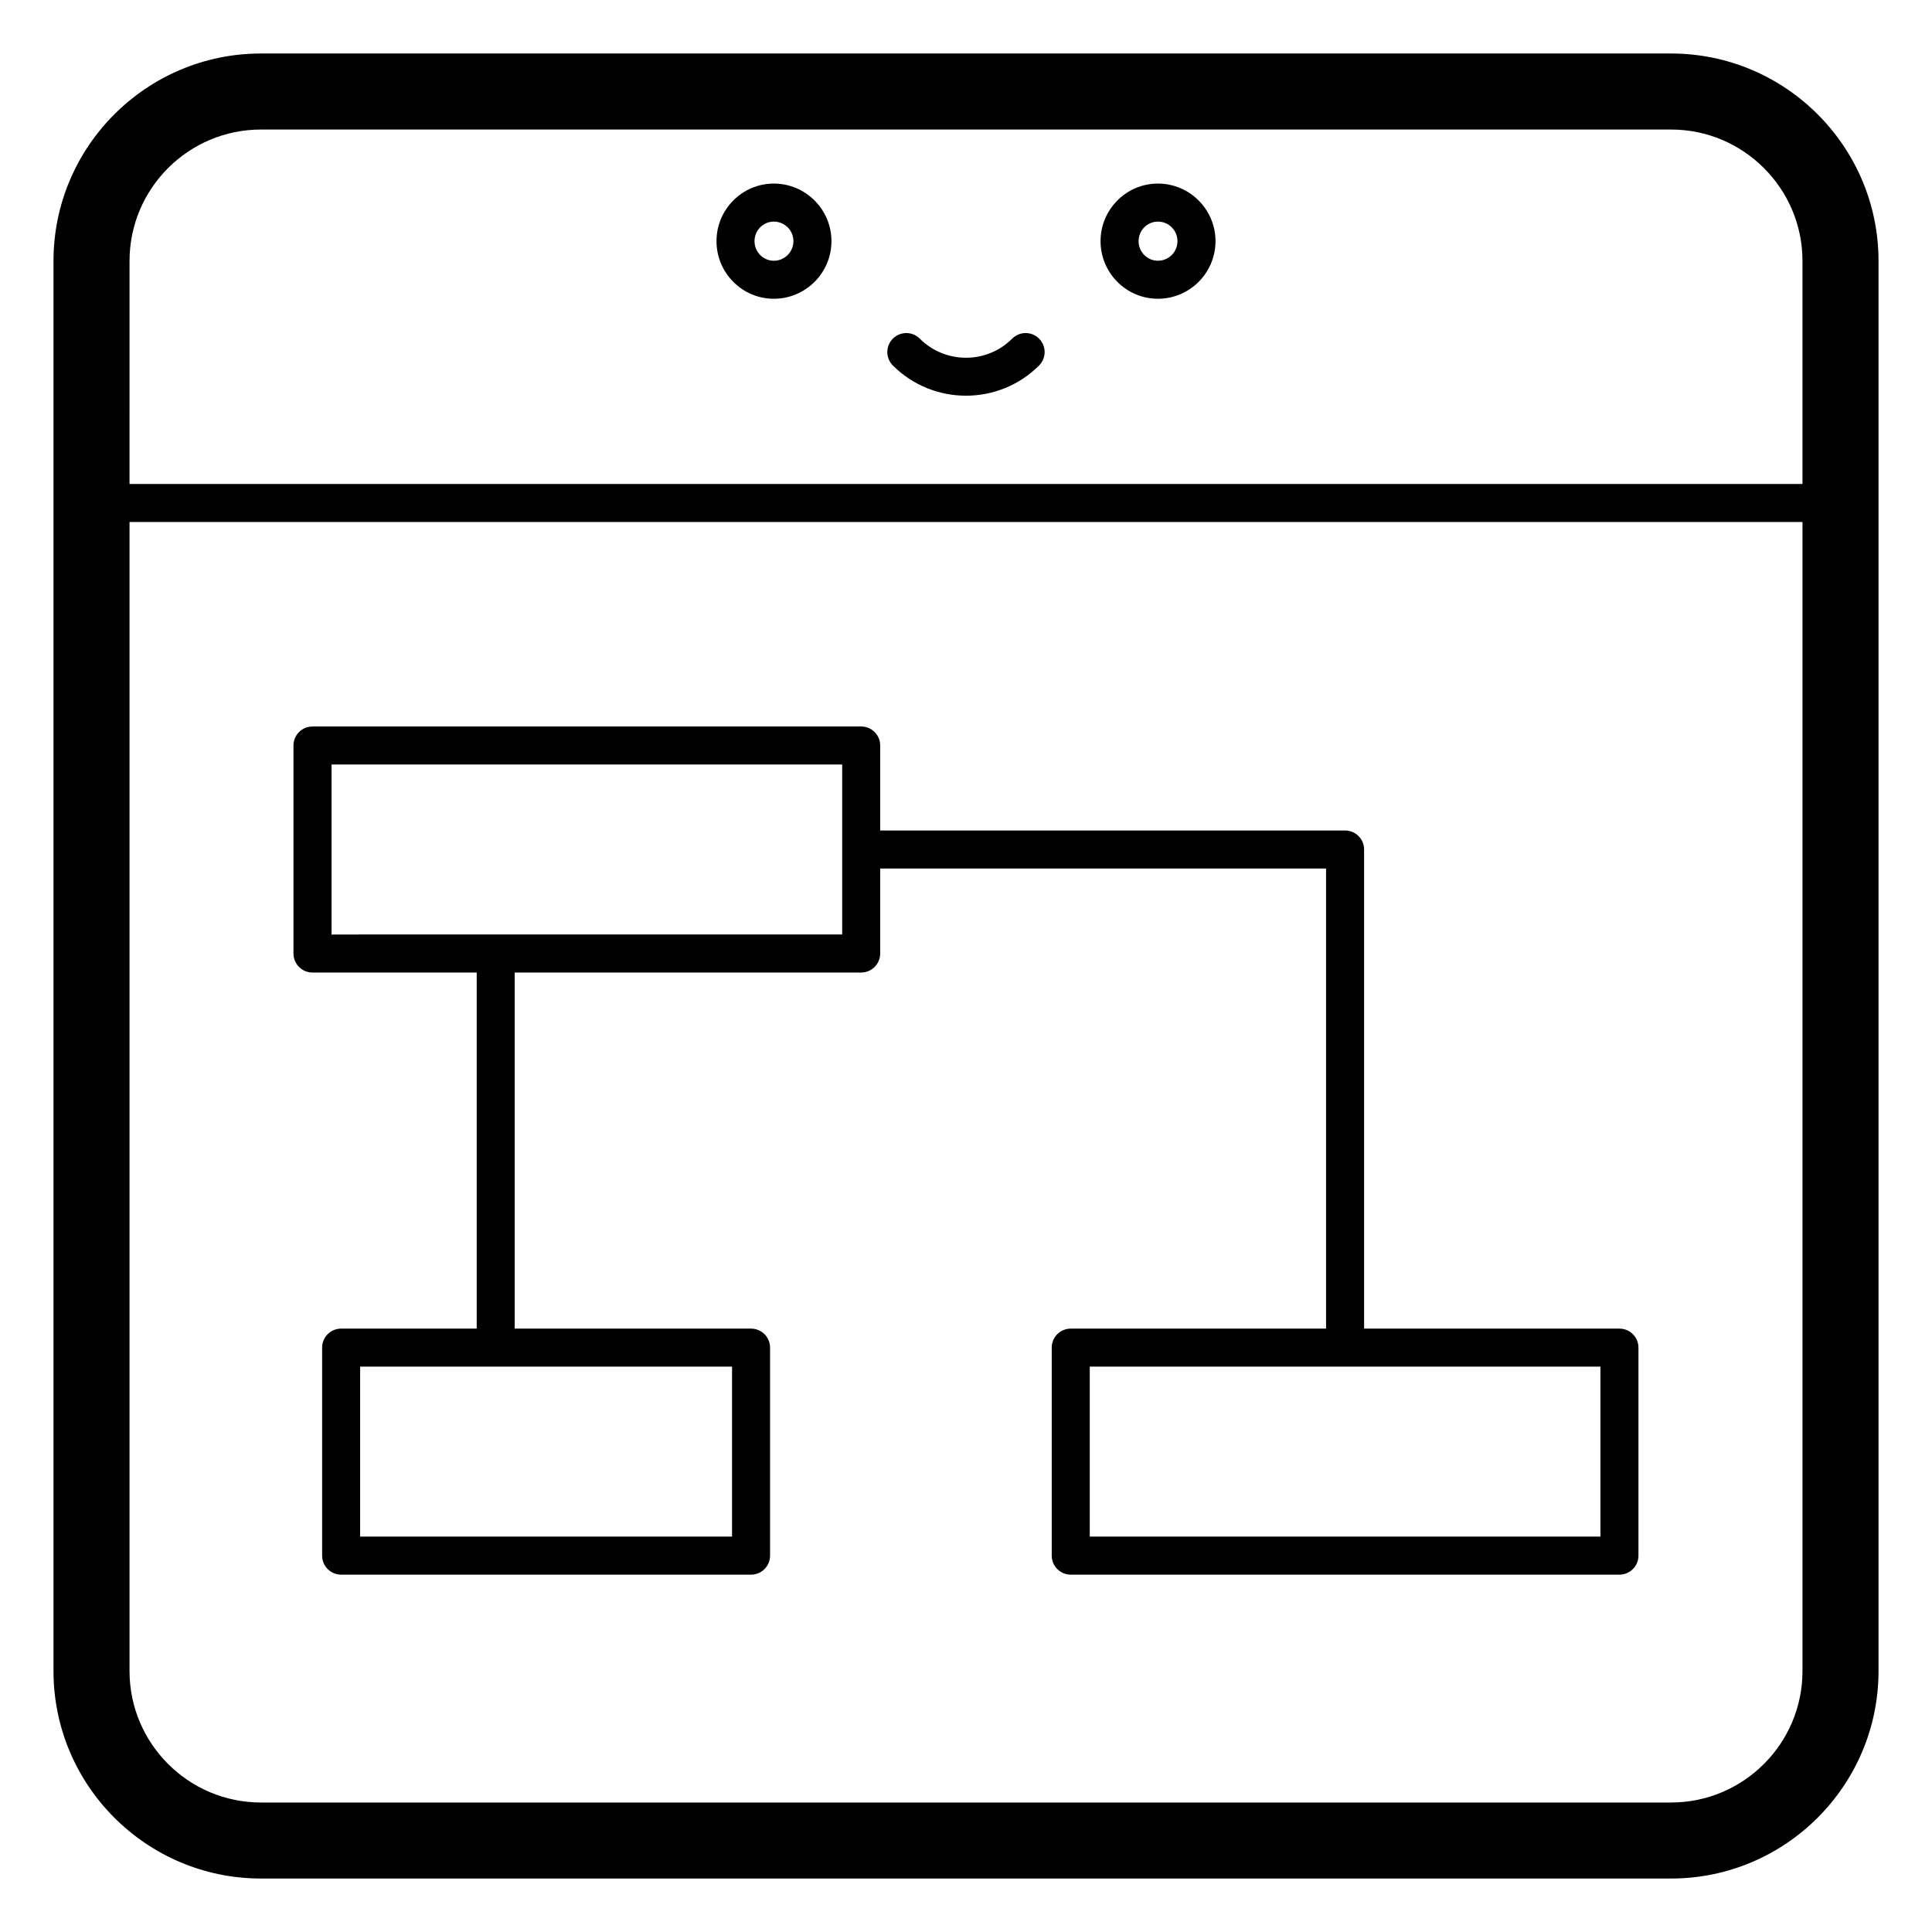
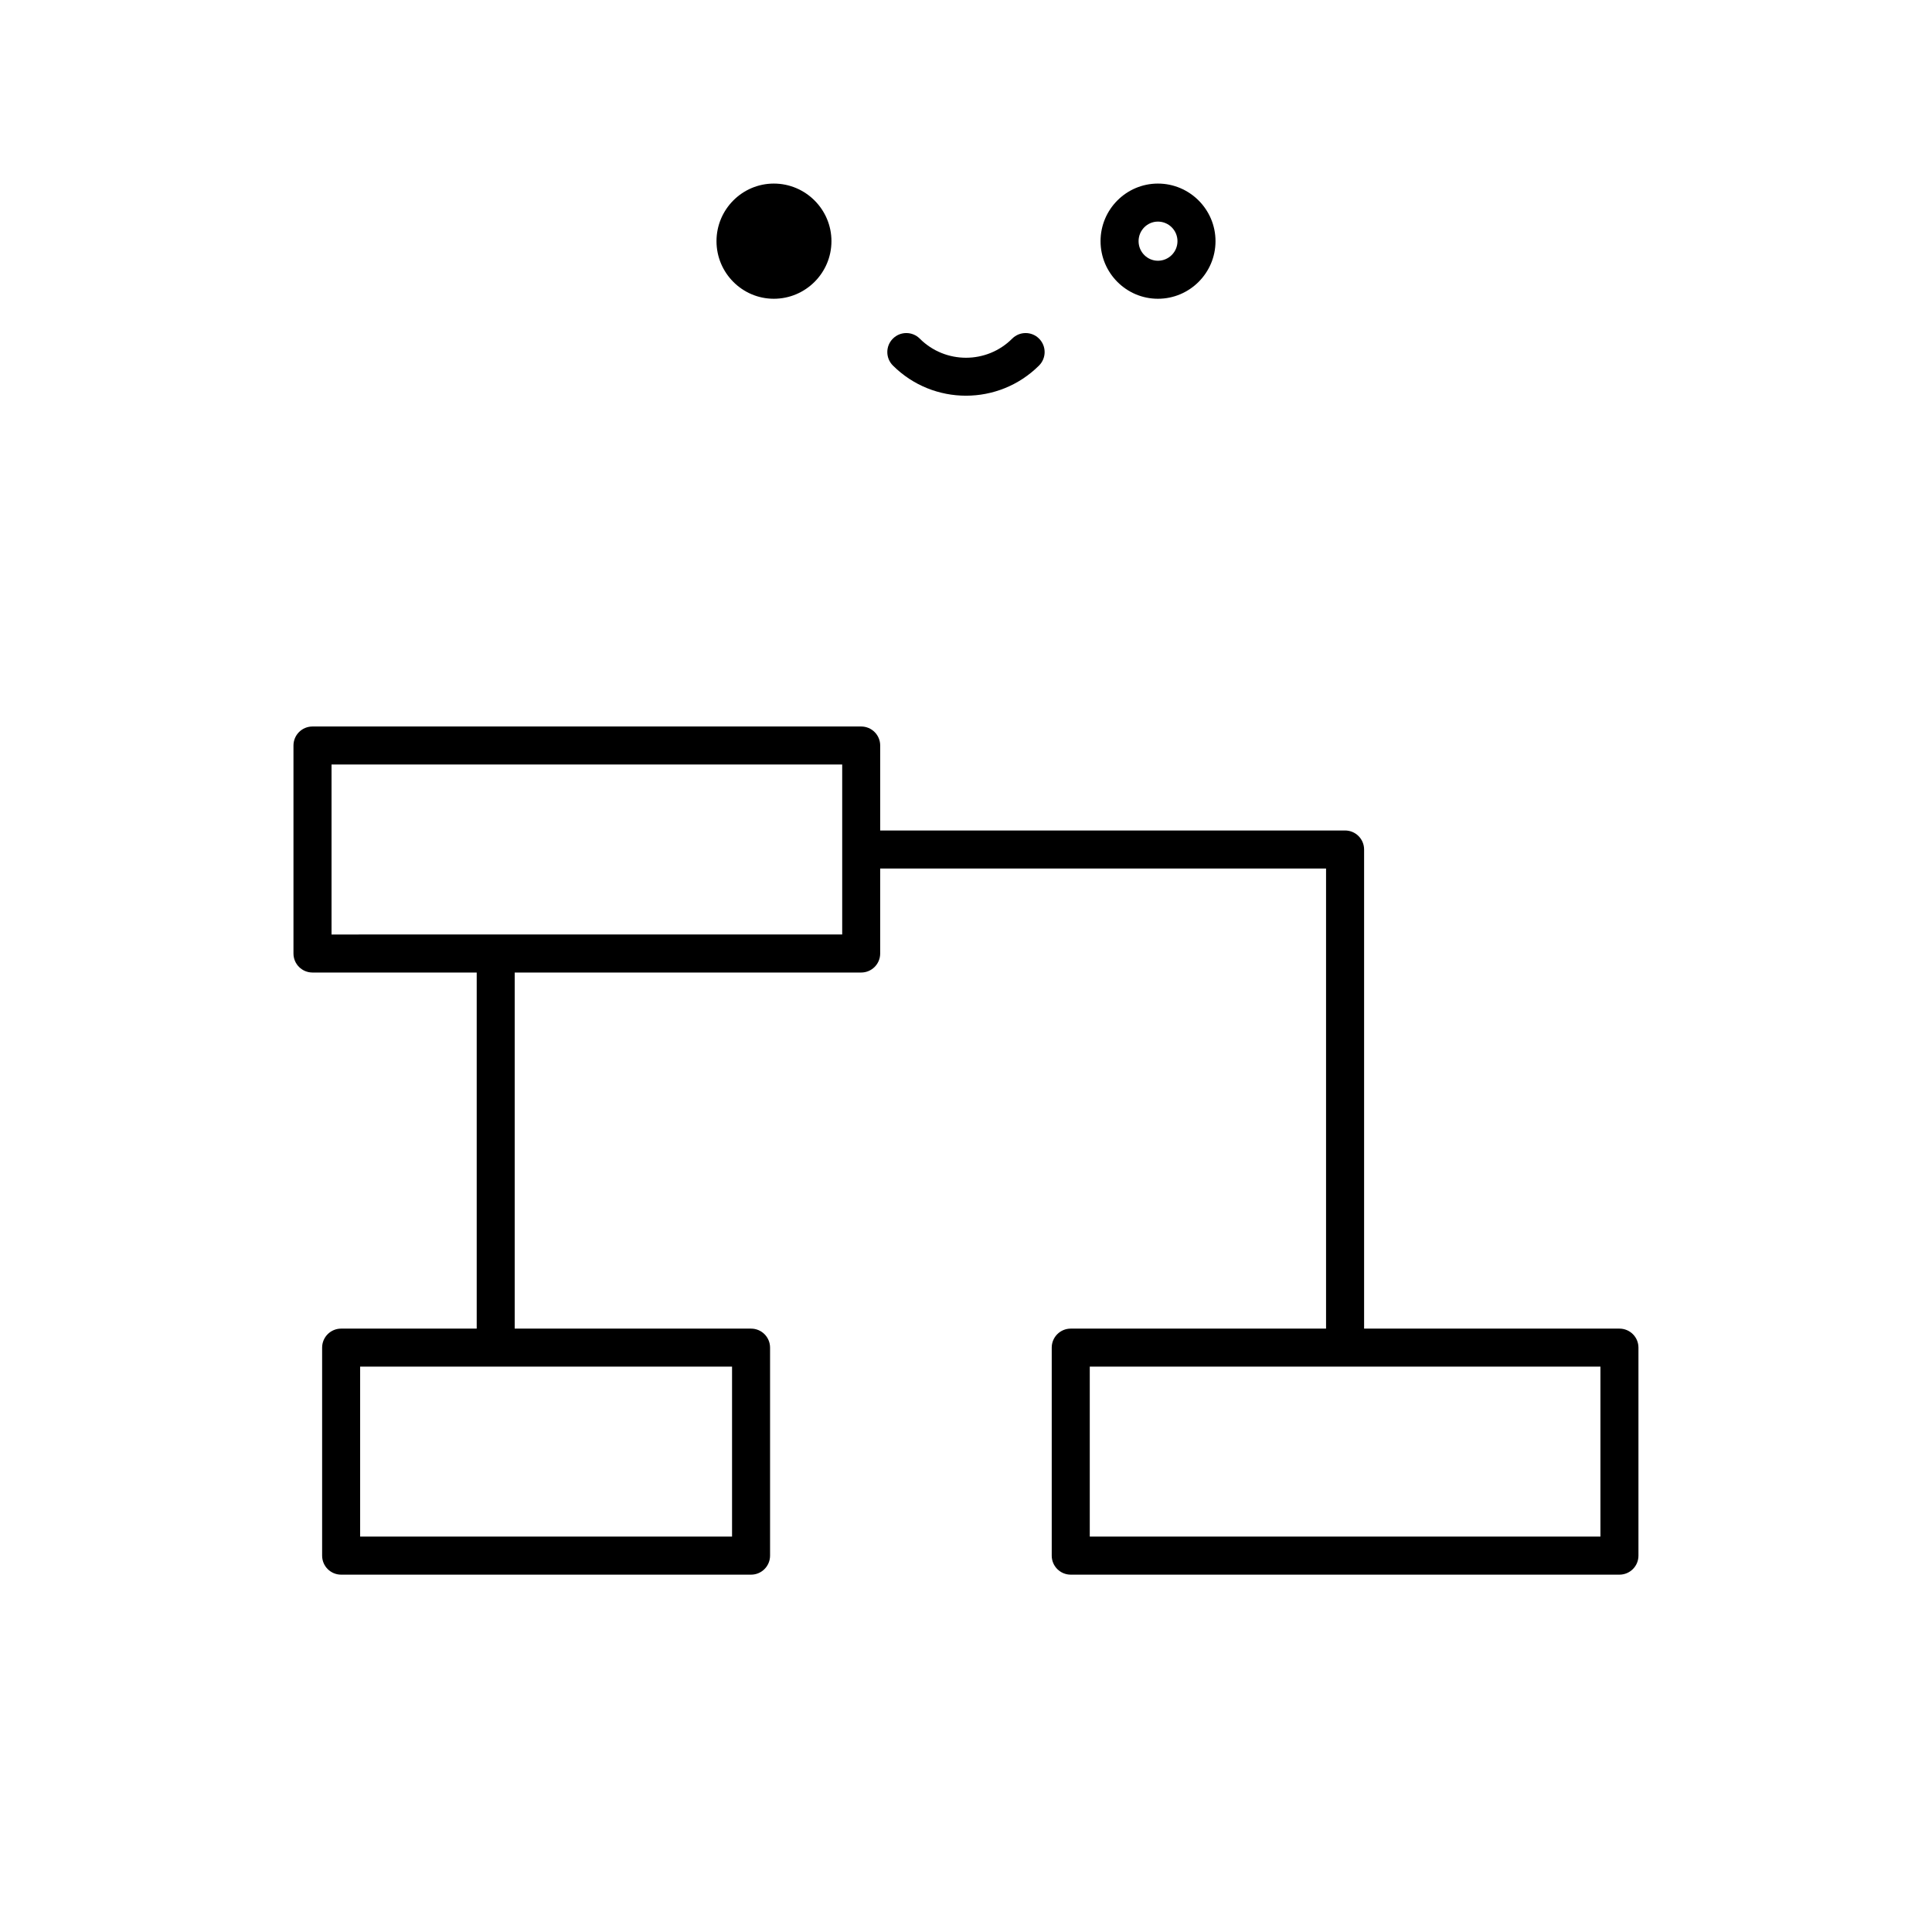
<svg xmlns="http://www.w3.org/2000/svg" fill="#000000" width="800px" height="800px" version="1.1" viewBox="144 144 512 512">
  <g>
-     <path d="m213.16 641.83h373.68c30.32 0 54.988-24.668 54.988-54.988v-373.68c0-30.316-24.668-54.984-54.988-54.984h-373.68c-30.316 0-54.984 24.668-54.984 54.984v373.68c0 30.32 24.668 54.988 54.984 54.988zm-34.832-428.67c0-19.207 15.625-34.832 34.832-34.832h373.68c19.207 0 34.836 15.625 34.836 34.832v59.098h-443.35zm0 69.176h443.35v304.51c0 19.207-15.629 34.836-34.836 34.836h-373.68c-19.207 0-34.836-15.625-34.836-34.832z" />
    <path d="m450.86 192.65c-8.383 0-15.203 6.848-15.203 15.262 0 8.414 6.816 15.262 15.203 15.262 8.414 0 15.262-6.848 15.262-15.262 0-8.41-6.852-15.262-15.262-15.262zm0 20.449c-2.824 0-5.125-2.324-5.125-5.188 0-2.863 2.301-5.184 5.125-5.184 2.863 0 5.184 2.324 5.184 5.184 0 2.863-2.32 5.188-5.184 5.188z" />
-     <path d="m349.07 192.65c-8.375 0-15.191 6.848-15.191 15.262 0 8.414 6.82 15.262 15.191 15.262 8.422 0 15.273-6.848 15.273-15.262 0-8.41-6.852-15.262-15.273-15.262zm0 20.449c-2.824 0-5.117-2.324-5.117-5.188 0-2.863 2.293-5.184 5.117-5.184 2.863 0 5.195 2.324 5.195 5.184 0 2.863-2.332 5.188-5.195 5.188z" />
+     <path d="m349.07 192.65c-8.375 0-15.191 6.848-15.191 15.262 0 8.414 6.82 15.262 15.191 15.262 8.422 0 15.273-6.848 15.273-15.262 0-8.41-6.852-15.262-15.273-15.262zm0 20.449z" />
    <path d="m412.24 233.74c-6.75 6.762-17.742 6.75-24.492 0-1.969-1.969-5.156-1.969-7.125 0s-1.969 5.156 0 7.125c5.344 5.332 12.359 8 19.363 8 7.016 0 14.031-2.668 19.375-8 1.969-1.969 1.969-5.156 0-7.125-1.965-1.969-5.152-1.969-7.121 0z" />
    <path d="m226.82 401.73h43.512v94.367h-35.926c-2.785 0-5.039 2.254-5.039 5.039v55.125c0 2.785 2.254 5.039 5.039 5.039h108.63c2.785 0 5.039-2.254 5.039-5.039v-55.125c0-2.785-2.254-5.039-5.039-5.039h-62.633v-94.367h91.816c2.785 0 5.039-2.254 5.039-5.039v-22.523h118.16v121.93h-67.66c-2.785 0-5.039 2.254-5.039 5.039v55.125c0 2.785 2.254 5.039 5.039 5.039h145.41c2.785 0 5.039-2.254 5.039-5.039v-55.125c0-2.785-2.254-5.039-5.039-5.039h-67.668v-126.97c0-2.785-2.254-5.039-5.039-5.039l-123.2 0.004v-22.523c0-2.785-2.254-5.039-5.039-5.039h-145.41c-2.785 0-5.039 2.254-5.039 5.039v55.125c0 2.781 2.254 5.035 5.039 5.035zm341.31 104.44v45.047h-135.33v-45.047zm-230.13 0v45.047h-98.559v-45.047zm-106.14-159.57h135.33v45.047l-135.33 0.004z" />
  </g>
</svg>